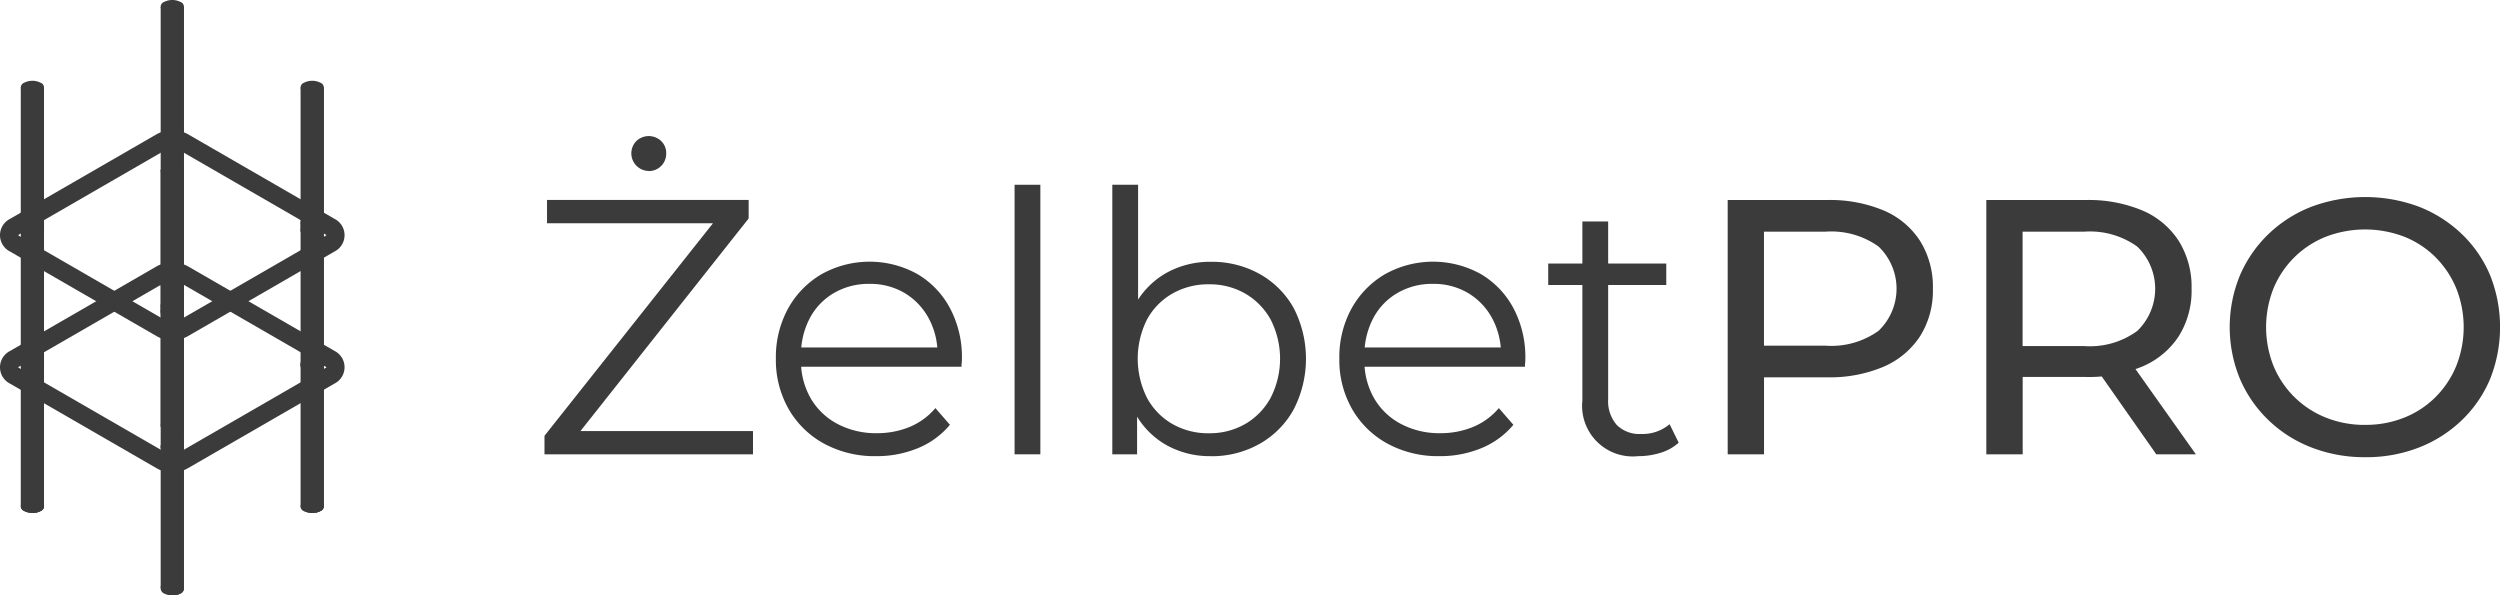
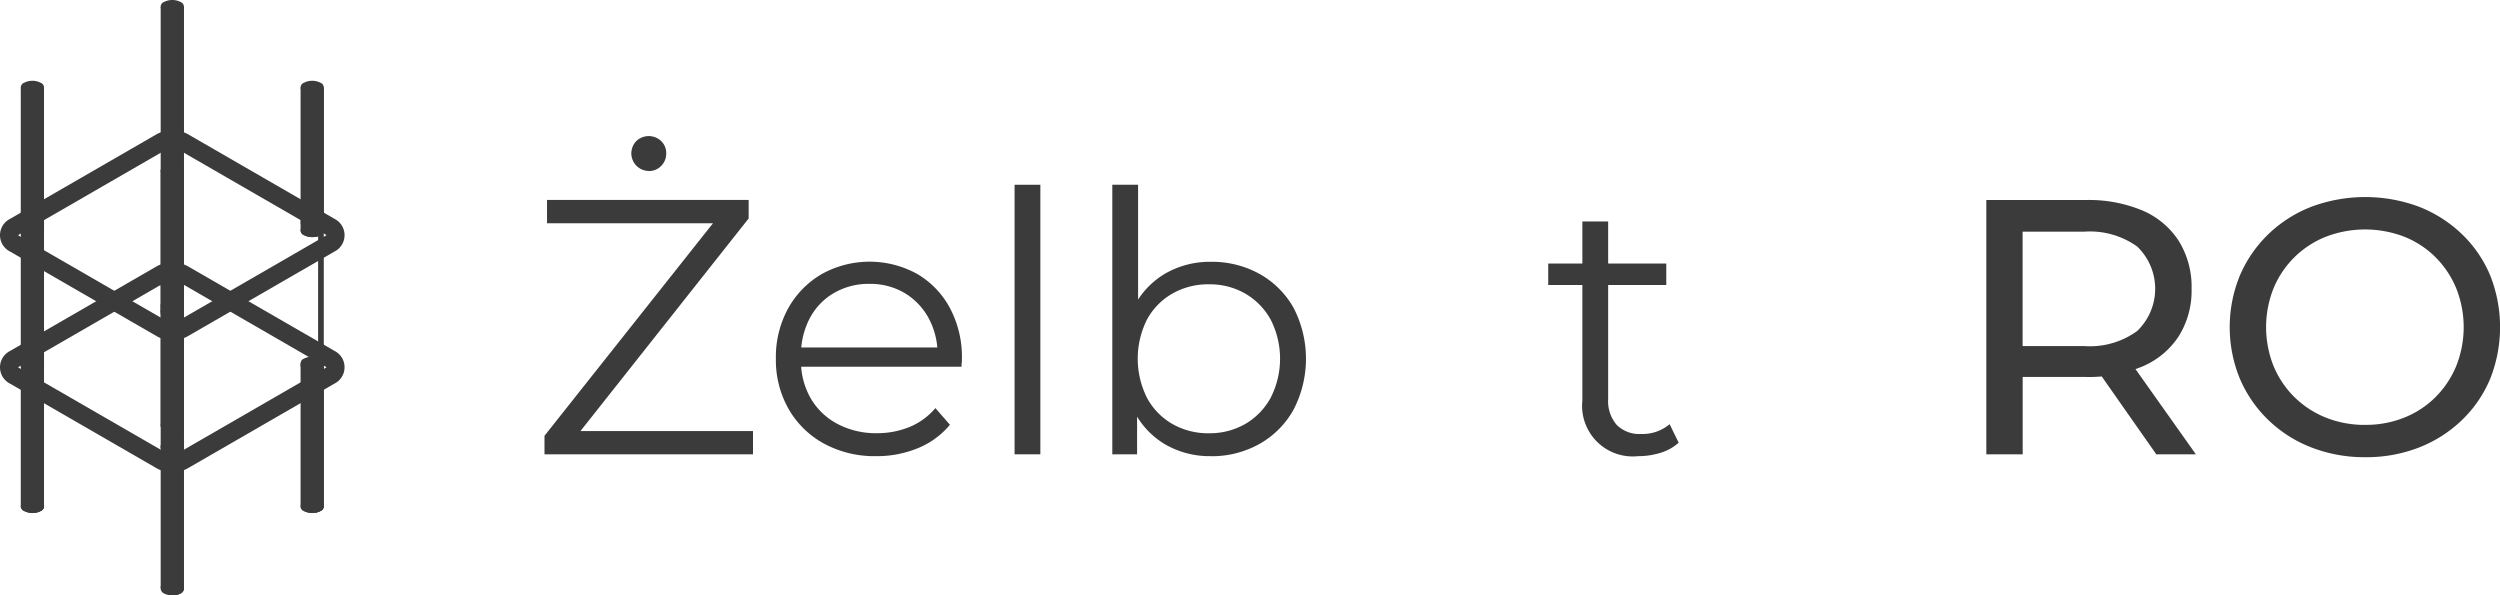
<svg xmlns="http://www.w3.org/2000/svg" id="ZelbetPRO-white" width="158.5" height="37.753" viewBox="0 0 158.5 37.753">
  <g id="Group_376" data-name="Group 376">
    <g id="Group_361" data-name="Group 361" transform="translate(1.316 17.491)">
      <g id="Group_360" data-name="Group 360">
        <g id="Group_359" data-name="Group 359">
          <g id="Group_358" data-name="Group 358">
            <g id="Group_357" data-name="Group 357">
              <path id="Path_760" data-name="Path 760" d="M9.205,191.274a.318.318,0,0,1,0,.6,1.158,1.158,0,0,1-1.044,0,.318.318,0,0,1,0-.6A1.158,1.158,0,0,1,9.205,191.274Z" transform="translate(-7.945 -176.968)" fill="#3b3b3b" />
              <path id="Path_761" data-name="Path 761" d="M61.691,160.977a1.158,1.158,0,0,0,1.044,0,.318.318,0,0,0,0-.6,1.158,1.158,0,0,0-1.044,0A.318.318,0,0,0,61.691,160.977Z" transform="translate(-52.605 -151.188)" fill="#3b3b3b" />
              <path id="Path_762" data-name="Path 762" d="M62.735,222.184a1.158,1.158,0,0,0-1.044,0,.318.318,0,0,0,0,.6,1.158,1.158,0,0,0,1.044,0A.318.318,0,0,0,62.735,222.184Z" transform="translate(-52.605 -202.756)" fill="#3b3b3b" />
              <path id="Path_763" data-name="Path 763" d="M115.221,191.877a.318.318,0,0,1,0-.6,1.158,1.158,0,0,1,1.044,0,.318.318,0,0,1,0,.6A1.158,1.158,0,0,1,115.221,191.877Z" transform="translate(-97.265 -176.968)" fill="#3b3b3b" />
              <g id="Group_350" data-name="Group 350" transform="translate(17.74 5.121)">
                <g id="Group_349" data-name="Group 349" transform="translate(0.001 0.425)">
                  <path id="Path_764" data-name="Path 764" d="M116.483,148.059V139.03H115.01v9.062a.365.365,0,0,0,.215.3,1.158,1.158,0,0,0,1.044,0A.352.352,0,0,0,116.483,148.059Z" transform="translate(-115.01 -139.03)" fill="#3b3b3b" />
                  <path id="Path_765" data-name="Path 765" d="M120.858,148.4a.967.967,0,0,1-.348.113.344.344,0,0,0,.2-.326V139.04h.36v9.029A.349.349,0,0,1,120.858,148.4Z" transform="translate(-119.599 -139.038)" fill="#3b3b3b" />
                </g>
                <path id="Path_766" data-name="Path 766" d="M116.265,136.588a.318.318,0,0,1,0,.6,1.158,1.158,0,0,1-1.044,0,.318.318,0,0,1,0-.6A1.148,1.148,0,0,1,116.265,136.588Z" transform="translate(-115.005 -136.463)" fill="#3b3b3b" />
              </g>
              <g id="Group_352" data-name="Group 352" transform="translate(8.871 10.774)">
                <g id="Group_351" data-name="Group 351">
                  <path id="Path_767" data-name="Path 767" d="M62.953,179.609V170.58H61.48v9.062a.365.365,0,0,0,.215.3,1.158,1.158,0,0,0,1.044,0A.349.349,0,0,0,62.953,179.609Z" transform="translate(-61.48 -170.58)" fill="#3b3b3b" />
                  <path id="Path_768" data-name="Path 768" d="M67.328,179.952a.967.967,0,0,1-.348.113.344.344,0,0,0,.2-.326V170.59h.36v9.029A.349.349,0,0,1,67.328,179.952Z" transform="translate(-66.069 -170.588)" fill="#3b3b3b" />
                </g>
              </g>
              <g id="Group_354" data-name="Group 354" transform="translate(8.87)">
                <g id="Group_353" data-name="Group 353" transform="translate(0.001 0.426)">
                  <path id="Path_769" data-name="Path 769" d="M62.953,117.159V108.13H61.48v9.062a.365.365,0,0,0,.215.3,1.158,1.158,0,0,0,1.044,0A.349.349,0,0,0,62.953,117.159Z" transform="translate(-61.48 -108.13)" fill="#3b3b3b" />
                  <path id="Path_770" data-name="Path 770" d="M67.328,117.5a.966.966,0,0,1-.348.113.344.344,0,0,0,.2-.326V108.14h.36v9.029A.349.349,0,0,1,67.328,117.5Z" transform="translate(-66.069 -108.138)" fill="#3b3b3b" />
                </g>
-                 <path id="Path_771" data-name="Path 771" d="M62.735,105.684a.318.318,0,0,1,0,.6,1.158,1.158,0,0,1-1.044,0,.318.318,0,0,1,0-.6A1.158,1.158,0,0,1,62.735,105.684Z" transform="translate(-61.475 -105.56)" fill="#3b3b3b" />
              </g>
              <g id="Group_356" data-name="Group 356" transform="translate(0 5.121)">
                <g id="Group_355" data-name="Group 355" transform="translate(0.001 0.425)">
                  <path id="Path_772" data-name="Path 772" d="M9.423,148.059V139.03H7.95v9.062a.365.365,0,0,0,.215.3,1.158,1.158,0,0,0,1.044,0A.347.347,0,0,0,9.423,148.059Z" transform="translate(-7.95 -139.03)" fill="#3b3b3b" />
                  <path id="Path_773" data-name="Path 773" d="M13.8,148.4a.967.967,0,0,1-.348.113.344.344,0,0,0,.2-.326V139.04h.36v9.029A.346.346,0,0,1,13.8,148.4Z" transform="translate(-12.539 -139.038)" fill="#3b3b3b" />
                </g>
                <path id="Path_774" data-name="Path 774" d="M9.205,136.588a.318.318,0,0,1,0,.6,1.158,1.158,0,0,1-1.044,0,.318.318,0,0,1,0-.6A1.148,1.148,0,0,1,9.205,136.588Z" transform="translate(-7.945 -136.463)" fill="#3b3b3b" />
              </g>
            </g>
          </g>
        </g>
      </g>
    </g>
    <g id="Group_362" data-name="Group 362" transform="translate(0 16.635)">
      <path id="Path_775" data-name="Path 775" d="M12.493,102.745a1.119,1.119,0,0,1,.548.131l9.314,5.377a.334.334,0,0,1,0,.633l-9.314,5.377a1.214,1.214,0,0,1-1.1,0l-9.312-5.377a.334.334,0,0,1,0-.633l9.314-5.377a1.112,1.112,0,0,1,.547-.131Zm0-.525a1.632,1.632,0,0,0-.81.2L2.369,107.8a.852.852,0,0,0,0,1.541l9.314,5.377a1.731,1.731,0,0,0,1.621,0l9.314-5.377a.852.852,0,0,0,0-1.541L13.3,102.424a1.611,1.611,0,0,0-.81-.2Z" transform="translate(-1.568 -101.917)" fill="#3b3b3b" />
      <path id="Path_776" data-name="Path 776" d="M10.925,113.706a1.953,1.953,0,0,1-.966-.244L.645,108.086a1.162,1.162,0,0,1,0-2.081l9.314-5.377a2.1,2.1,0,0,1,1.932,0L21.2,106a1.162,1.162,0,0,1,0,2.081l-9.314,5.377A1.953,1.953,0,0,1,10.925,113.706Zm-9.773-6.655c.01,0,.03.02.066.04l9.314,5.377a.951.951,0,0,0,.784,0l9.314-5.377a.247.247,0,0,0,.068-.053h0c-.01,0-.03-.02-.068-.04l-9.312-5.377a.938.938,0,0,0-.784,0L1.218,107a.231.231,0,0,0-.066.053Z" transform="translate(0 -100.393)" fill="#3b3b3b" />
    </g>
    <path id="Path_777" data-name="Path 777" d="M9.205,137.388a.318.318,0,0,1,0,.6,1.158,1.158,0,0,1-1.044,0,.318.318,0,0,1,0-.6A1.148,1.148,0,0,1,9.205,137.388Z" transform="translate(-6.629 -114.518)" fill="#3b3b3b" />
    <path id="Path_778" data-name="Path 778" d="M61.691,107.087a1.158,1.158,0,0,0,1.044,0,.318.318,0,0,0,0-.6,1.158,1.158,0,0,0-1.044,0A.318.318,0,0,0,61.691,107.087Z" transform="translate(-51.289 -88.736)" fill="#3b3b3b" />
    <path id="Path_779" data-name="Path 779" d="M62.735,168.294a1.158,1.158,0,0,0-1.044,0,.318.318,0,0,0,0,.6,1.158,1.158,0,0,0,1.044,0A.318.318,0,0,0,62.735,168.294Z" transform="translate(-51.289 -140.304)" fill="#3b3b3b" />
    <path id="Path_780" data-name="Path 780" d="M115.221,137.987a.318.318,0,0,1,0-.6,1.158,1.158,0,0,1,1.044,0,.318.318,0,0,1,0,.6A1.148,1.148,0,0,1,115.221,137.987Z" transform="translate(-95.949 -114.516)" fill="#3b3b3b" />
-     <path id="Path_781" data-name="Path 781" d="M116.483,94.179V85.15H115.01v9.062a.365.365,0,0,0,.215.3,1.158,1.158,0,0,0,1.044,0A.355.355,0,0,0,116.483,94.179Z" transform="translate(-95.953 -71.041)" fill="#3b3b3b" />
    <path id="Path_782" data-name="Path 782" d="M120.858,94.512a.967.967,0,0,1-.348.113.344.344,0,0,0,.2-.326V85.15h.36v9.029A.349.349,0,0,1,120.858,94.512Z" transform="translate(-100.542 -71.041)" fill="#3b3b3b" />
    <path id="Path_783" data-name="Path 783" d="M116.265,82.7a.318.318,0,0,1,0,.6,1.158,1.158,0,0,1-1.044,0,.318.318,0,0,1,0-.6A1.158,1.158,0,0,1,116.265,82.7Z" transform="translate(-95.949 -68.897)" fill="#3b3b3b" />
    <g id="Group_364" data-name="Group 364" transform="translate(10.186 18.91)">
      <g id="Group_363" data-name="Group 363" transform="translate(0.001 0.425)">
        <path id="Path_784" data-name="Path 784" d="M62.953,125.719V116.69H61.48v9.062a.365.365,0,0,0,.215.3,1.158,1.158,0,0,0,1.044,0A.347.347,0,0,0,62.953,125.719Z" transform="translate(-61.48 -116.69)" fill="#3b3b3b" />
        <path id="Path_785" data-name="Path 785" d="M67.328,126.062a.966.966,0,0,1-.348.113.344.344,0,0,0,.2-.326V116.7h.36v9.029A.346.346,0,0,1,67.328,126.062Z" transform="translate(-66.069 -116.698)" fill="#3b3b3b" />
      </g>
      <path id="Path_786" data-name="Path 786" d="M62.735,114.248a.318.318,0,0,1,0,.6,1.158,1.158,0,0,1-1.044,0,.318.318,0,0,1,0-.6A1.148,1.148,0,0,1,62.735,114.248Z" transform="translate(-61.475 -114.122)" fill="#3b3b3b" />
    </g>
    <g id="Group_366" data-name="Group 366" transform="translate(10.186 8.562)">
      <g id="Group_365" data-name="Group 365" transform="translate(0.001 0.425)">
        <path id="Path_787" data-name="Path 787" d="M62.953,63.269V54.24H61.48V63.3a.365.365,0,0,0,.215.3,1.158,1.158,0,0,0,1.044,0A.347.347,0,0,0,62.953,63.269Z" transform="translate(-61.48 -54.24)" fill="#3b3b3b" />
        <path id="Path_788" data-name="Path 788" d="M67.328,63.6a.967.967,0,0,1-.348.113.344.344,0,0,0,.2-.326V54.24h.36v9.029A.347.347,0,0,1,67.328,63.6Z" transform="translate(-66.069 -54.24)" fill="#3b3b3b" />
      </g>
      <path id="Path_789" data-name="Path 789" d="M62.735,51.8a.318.318,0,0,1,0,.6,1.158,1.158,0,0,1-1.044,0,.318.318,0,0,1,0-.6A1.148,1.148,0,0,1,62.735,51.8Z" transform="translate(-61.475 -51.673)" fill="#3b3b3b" />
    </g>
    <g id="Group_368" data-name="Group 368" transform="translate(1.316 13.684)">
      <g id="Group_367" data-name="Group 367" transform="translate(0.001 0.426)">
        <path id="Path_790" data-name="Path 790" d="M9.423,94.179V85.15H7.95v9.062a.365.365,0,0,0,.215.3,1.158,1.158,0,0,0,1.044,0A.349.349,0,0,0,9.423,94.179Z" transform="translate(-7.95 -85.15)" fill="#3b3b3b" />
        <path id="Path_791" data-name="Path 791" d="M13.8,94.512a.967.967,0,0,1-.348.113.344.344,0,0,0,.2-.326V85.15h.36v9.029A.346.346,0,0,1,13.8,94.512Z" transform="translate(-12.539 -85.15)" fill="#3b3b3b" />
      </g>
-       <path id="Path_792" data-name="Path 792" d="M9.205,82.7a.318.318,0,0,1,0,.6,1.158,1.158,0,0,1-1.044,0,.318.318,0,0,1,0-.6A1.158,1.158,0,0,1,9.205,82.7Z" transform="translate(-7.945 -82.58)" fill="#3b3b3b" />
    </g>
    <path id="Path_793" data-name="Path 793" d="M9.205,85.718a.318.318,0,0,1,0,.6,1.158,1.158,0,0,1-1.044,0,.318.318,0,0,1,0-.6A1.148,1.148,0,0,1,9.205,85.718Z" transform="translate(-6.629 -71.41)" fill="#3b3b3b" />
    <path id="Path_794" data-name="Path 794" d="M61.691,55.417a1.158,1.158,0,0,0,1.044,0,.318.318,0,0,0,0-.6,1.158,1.158,0,0,0-1.044,0A.318.318,0,0,0,61.691,55.417Z" transform="translate(-51.289 -45.628)" fill="#3b3b3b" />
    <path id="Path_795" data-name="Path 795" d="M62.735,116.624a1.158,1.158,0,0,0-1.044,0,.318.318,0,0,0,0,.6,1.158,1.158,0,0,0,1.044,0A.318.318,0,0,0,62.735,116.624Z" transform="translate(-51.289 -97.196)" fill="#3b3b3b" />
    <path id="Path_796" data-name="Path 796" d="M115.221,86.317a.318.318,0,0,1,0-.6,1.158,1.158,0,0,1,1.044,0,.318.318,0,0,1,0,.6A1.158,1.158,0,0,1,115.221,86.317Z" transform="translate(-95.949 -71.408)" fill="#3b3b3b" />
    <g id="Group_369" data-name="Group 369" transform="translate(0 8.259)">
      <path id="Path_797" data-name="Path 797" d="M12.493,52.2a1.119,1.119,0,0,1,.548.131L22.356,57.7a.334.334,0,0,1,0,.633l-9.314,5.377a1.214,1.214,0,0,1-1.1,0L2.632,58.336a.334.334,0,0,1,0-.633l9.314-5.377a1.112,1.112,0,0,1,.547-.131Zm0-.525a1.632,1.632,0,0,0-.81.2L2.369,57.249a.852.852,0,0,0,0,1.541l9.314,5.377a1.731,1.731,0,0,0,1.621,0l9.314-5.377a.852.852,0,0,0,0-1.541L13.3,51.872a1.628,1.628,0,0,0-.81-.2Z" transform="translate(-1.568 -51.367)" fill="#3b3b3b" />
      <path id="Path_798" data-name="Path 798" d="M10.925,63.156a1.953,1.953,0,0,1-.966-.244L.645,57.536a1.162,1.162,0,0,1,0-2.081l9.314-5.377a2.1,2.1,0,0,1,1.93,0L21.2,55.454a1.162,1.162,0,0,1,0,2.081l-9.314,5.377A1.953,1.953,0,0,1,10.925,63.156ZM1.152,56.5c.01,0,.03.02.066.04l9.314,5.377a.945.945,0,0,0,.784,0l9.314-5.377a.247.247,0,0,0,.068-.053h0c-.01,0-.03-.02-.068-.04l-9.312-5.377a.951.951,0,0,0-.784,0L1.218,56.449a.231.231,0,0,0-.066.053Z" transform="translate(0 -49.843)" fill="#3b3b3b" />
    </g>
    <path id="Path_799" data-name="Path 799" d="M116.483,42.5V33.47H115.01v9.062a.365.365,0,0,0,.215.3,1.158,1.158,0,0,0,1.044,0A.352.352,0,0,0,116.483,42.5Z" transform="translate(-95.953 -27.924)" fill="#3b3b3b" />
    <path id="Path_800" data-name="Path 800" d="M120.858,42.834a.967.967,0,0,1-.348.113.344.344,0,0,0,.2-.326V33.47h.36V42.5A.349.349,0,0,1,120.858,42.834Z" transform="translate(-100.542 -27.924)" fill="#3b3b3b" />
    <path id="Path_801" data-name="Path 801" d="M116.265,31.028a.318.318,0,0,1,0,.6,1.158,1.158,0,0,1-1.044,0,.318.318,0,0,1,0-.6A1.148,1.148,0,0,1,116.265,31.028Z" transform="translate(-95.949 -25.782)" fill="#3b3b3b" />
    <g id="Group_371" data-name="Group 371" transform="translate(10.187 10.774)">
      <g id="Group_370" data-name="Group 370">
        <path id="Path_802" data-name="Path 802" d="M62.953,74.049V65.02H61.48v9.062a.365.365,0,0,0,.215.3,1.158,1.158,0,0,0,1.044,0A.349.349,0,0,0,62.953,74.049Z" transform="translate(-61.48 -65.02)" fill="#3b3b3b" />
        <path id="Path_803" data-name="Path 803" d="M67.328,74.384a.967.967,0,0,1-.348.113.344.344,0,0,0,.2-.326V65.02h.36v9.029A.349.349,0,0,1,67.328,74.384Z" transform="translate(-66.069 -65.02)" fill="#3b3b3b" />
      </g>
    </g>
    <g id="Group_373" data-name="Group 373" transform="translate(10.186)">
      <g id="Group_372" data-name="Group 372" transform="translate(0.001 0.426)">
        <path id="Path_804" data-name="Path 804" d="M62.953,11.6V2.57H61.48v9.062a.365.365,0,0,0,.215.3,1.158,1.158,0,0,0,1.044,0A.349.349,0,0,0,62.953,11.6Z" transform="translate(-61.48 -2.57)" fill="#3b3b3b" />
        <path id="Path_805" data-name="Path 805" d="M67.328,11.934a.967.967,0,0,1-.348.113.344.344,0,0,0,.2-.326V2.57h.36V11.6A.349.349,0,0,1,67.328,11.934Z" transform="translate(-66.069 -2.57)" fill="#3b3b3b" />
      </g>
      <path id="Path_806" data-name="Path 806" d="M62.735.124a.318.318,0,0,1,0,.6,1.158,1.158,0,0,1-1.044,0,.318.318,0,0,1,0-.6A1.158,1.158,0,0,1,62.735.124Z" transform="translate(-61.475 0)" fill="#3b3b3b" />
      <path id="Path_807" data-name="Path 807" d="M62.735,62.858a.318.318,0,0,1,0,.6,1.158,1.158,0,0,1-1.044,0,.318.318,0,0,1,0-.6A1.148,1.148,0,0,1,62.735,62.858Z" transform="translate(-61.475 -52.338)" fill="#3b3b3b" />
    </g>
    <g id="Group_375" data-name="Group 375" transform="translate(1.316 5.121)">
      <g id="Group_374" data-name="Group 374" transform="translate(0.001 0.425)">
        <path id="Path_808" data-name="Path 808" d="M9.423,42.5V33.47H7.95v9.062a.365.365,0,0,0,.215.3,1.158,1.158,0,0,0,1.044,0A.347.347,0,0,0,9.423,42.5Z" transform="translate(-7.95 -33.47)" fill="#3b3b3b" />
        <path id="Path_809" data-name="Path 809" d="M13.8,42.834a.967.967,0,0,1-.348.113.344.344,0,0,0,.2-.326V33.47h.36V42.5A.347.347,0,0,1,13.8,42.834Z" transform="translate(-12.539 -33.47)" fill="#3b3b3b" />
      </g>
      <path id="Path_810" data-name="Path 810" d="M9.205,31.028a.318.318,0,0,1,0,.6,1.158,1.158,0,0,1-1.044,0,.318.318,0,0,1,0-.6A1.148,1.148,0,0,1,9.205,31.028Z" transform="translate(-7.945 -30.903)" fill="#3b3b3b" />
    </g>
  </g>
  <g id="Group_377" data-name="Group 377" transform="translate(34.52 8.625)">
    <path id="Path_811" data-name="Path 811" d="M208.33,72.229V71.054l11.193-14.119.184.645H208.491V56.1h12.784v1.175L210.1,71.4l-.207-.645H221.55v1.475Zm6.611-17.965a1.117,1.117,0,0,1-.784-1.9,1.142,1.142,0,0,1,1.568,0,1.055,1.055,0,0,1,.323.8,1.1,1.1,0,0,1-1.107,1.107Z" transform="translate(-208.33 -52.05)" fill="#3b3b3b" />
    <path id="Path_812" data-name="Path 812" d="M303.228,112.475a6.708,6.708,0,0,1-3.317-.8,5.765,5.765,0,0,1-2.234-2.189,6.26,6.26,0,0,1-.807-3.19,6.4,6.4,0,0,1,.772-3.178,5.716,5.716,0,0,1,2.119-2.177,6.245,6.245,0,0,1,6.058-.023,5.5,5.5,0,0,1,2.085,2.166,6.6,6.6,0,0,1,.761,3.213c0,.076,0,.157-.012.242s-.012.172-.012.265H298.116v-1.221h9.65l-.645.484a4.772,4.772,0,0,0-.565-2.338,4.162,4.162,0,0,0-1.531-1.6,4.279,4.279,0,0,0-2.234-.577,4.356,4.356,0,0,0-2.234.577,4,4,0,0,0-1.543,1.612,4.971,4.971,0,0,0-.553,2.373v.254a4.744,4.744,0,0,0,.61,2.429,4.244,4.244,0,0,0,1.705,1.635,5.205,5.205,0,0,0,2.5.587,5.4,5.4,0,0,0,2.061-.391,4.288,4.288,0,0,0,1.647-1.2l.921,1.059a5.207,5.207,0,0,1-2.015,1.475A6.8,6.8,0,0,1,303.228,112.475Z" transform="translate(-282.199 -92.18)" fill="#3b3b3b" />
    <path id="Path_813" data-name="Path 813" d="M388.2,87.78V70.69h1.635V87.78Z" transform="translate(-358.396 -67.601)" fill="#3b3b3b" />
    <path id="Path_814" data-name="Path 814" d="M425.59,87.78V70.69h1.635v8.568L427,81.7l.161,2.441v3.639H425.59Zm6.242.116a5.636,5.636,0,0,1-2.855-.726,5.151,5.151,0,0,1-2-2.108,7,7,0,0,1-.737-3.339,6.888,6.888,0,0,1,.749-3.35A5.168,5.168,0,0,1,429,76.289a5.668,5.668,0,0,1,2.833-.714,6.2,6.2,0,0,1,3.1.772,5.606,5.606,0,0,1,2.154,2.154,7.014,7.014,0,0,1,0,6.437,5.617,5.617,0,0,1-2.154,2.176A6.165,6.165,0,0,1,431.832,87.9Zm-.116-1.452a4.514,4.514,0,0,0,2.3-.587,4.289,4.289,0,0,0,1.612-1.659,5.445,5.445,0,0,0,0-4.963,4.314,4.314,0,0,0-1.612-1.647,4.514,4.514,0,0,0-2.3-.587,4.574,4.574,0,0,0-2.315.587,4.211,4.211,0,0,0-1.612,1.647,5.542,5.542,0,0,0,0,4.963,4.2,4.2,0,0,0,1.612,1.659A4.575,4.575,0,0,0,431.716,86.445Z" transform="translate(-389.59 -67.601)" fill="#3b3b3b" />
-     <path id="Path_815" data-name="Path 815" d="M518.818,112.475a6.708,6.708,0,0,1-3.317-.8,5.764,5.764,0,0,1-2.234-2.189,6.26,6.26,0,0,1-.807-3.19,6.4,6.4,0,0,1,.772-3.178,5.717,5.717,0,0,1,2.119-2.177,6.245,6.245,0,0,1,6.058-.023,5.5,5.5,0,0,1,2.084,2.166,6.6,6.6,0,0,1,.76,3.213c0,.076,0,.157-.012.242s-.012.172-.012.265H513.706v-1.221h9.65l-.645.484a4.772,4.772,0,0,0-.565-2.338,4.162,4.162,0,0,0-1.531-1.6,4.28,4.28,0,0,0-2.234-.577,4.355,4.355,0,0,0-2.234.577,3.994,3.994,0,0,0-1.543,1.612,4.97,4.97,0,0,0-.554,2.373v.254a4.744,4.744,0,0,0,.61,2.429,4.244,4.244,0,0,0,1.705,1.635,5.2,5.2,0,0,0,2.5.587,5.4,5.4,0,0,0,2.061-.391,4.289,4.289,0,0,0,1.647-1.2l.921,1.059a5.2,5.2,0,0,1-2.015,1.475A6.815,6.815,0,0,1,518.818,112.475Z" transform="translate(-462.066 -92.18)" fill="#3b3b3b" />
    <path id="Path_816" data-name="Path 816" d="M592.38,88.761V87.4h7.485v1.359Zm5.713,10.848a3.209,3.209,0,0,1-3.548-3.524V84.73h1.635V95.993a2.3,2.3,0,0,0,.542,1.635,2.027,2.027,0,0,0,1.554.575,2.638,2.638,0,0,0,1.8-.621l.575,1.175a3.022,3.022,0,0,1-1.163.645A4.707,4.707,0,0,1,598.093,99.61Z" transform="translate(-528.743 -79.315)" fill="#3b3b3b" />
-     <path id="Path_817" data-name="Path 817" d="M661.05,92.653V76.53h6.288a8.832,8.832,0,0,1,3.615.668,5.12,5.12,0,0,1,2.3,1.935,5.51,5.51,0,0,1,.807,3.017,5.435,5.435,0,0,1-.807,3.006,5.225,5.225,0,0,1-2.3,1.935,8.723,8.723,0,0,1-3.615.679h-5.021l1.036-1.082v5.965h-2.3Zm2.3-5.735-1.036-1.152h4.951a5.138,5.138,0,0,0,3.35-.944,3.7,3.7,0,0,0,0-5.342,5.144,5.144,0,0,0-3.35-.944h-4.951l1.036-1.152Z" transform="translate(-586.034 -72.474)" fill="#3b3b3b" />
    <path id="Path_818" data-name="Path 818" d="M760.01,92.653V76.53H766.3a8.833,8.833,0,0,1,3.616.668,5.121,5.121,0,0,1,2.3,1.935,5.509,5.509,0,0,1,.807,3.017,5.435,5.435,0,0,1-.807,3.006,5.15,5.15,0,0,1-2.3,1.924,8.838,8.838,0,0,1-3.616.668h-5.021l1.036-1.059v5.965h-2.3Zm2.3-5.735-1.036-1.128h4.951a5.091,5.091,0,0,0,3.35-.956,3.713,3.713,0,0,0,0-5.354,5.145,5.145,0,0,0-3.35-.944h-4.951l1.036-1.152Zm8.476,5.735-4.1-5.851h2.464l4.146,5.851Z" transform="translate(-668.597 -72.474)" fill="#3b3b3b" />
    <path id="Path_819" data-name="Path 819" d="M861.74,91.9a9.254,9.254,0,0,1-3.42-.621,8.149,8.149,0,0,1-2.729-1.74,8.007,8.007,0,0,1-1.8-2.615,8.622,8.622,0,0,1,0-6.542,8.042,8.042,0,0,1,1.8-2.615,8.2,8.2,0,0,1,2.717-1.738,9.777,9.777,0,0,1,6.829-.012,8.24,8.24,0,0,1,2.717,1.727,7.8,7.8,0,0,1,1.8,2.615,8.888,8.888,0,0,1,0,6.588,7.82,7.82,0,0,1-1.8,2.615,8.187,8.187,0,0,1-2.717,1.727A9.166,9.166,0,0,1,861.74,91.9Zm0-2.05a6.522,6.522,0,0,0,2.476-.461,5.87,5.87,0,0,0,1.98-1.3,6.063,6.063,0,0,0,1.312-1.969,6.663,6.663,0,0,0,0-4.928,6.063,6.063,0,0,0-1.312-1.969,5.887,5.887,0,0,0-1.98-1.3,6.944,6.944,0,0,0-4.974,0,5.975,5.975,0,0,0-3.316,3.269,6.664,6.664,0,0,0,0,4.928,5.975,5.975,0,0,0,3.316,3.269A6.588,6.588,0,0,0,861.74,89.852Z" transform="translate(-746.303 -71.539)" fill="#3b3b3b" />
  </g>
</svg>